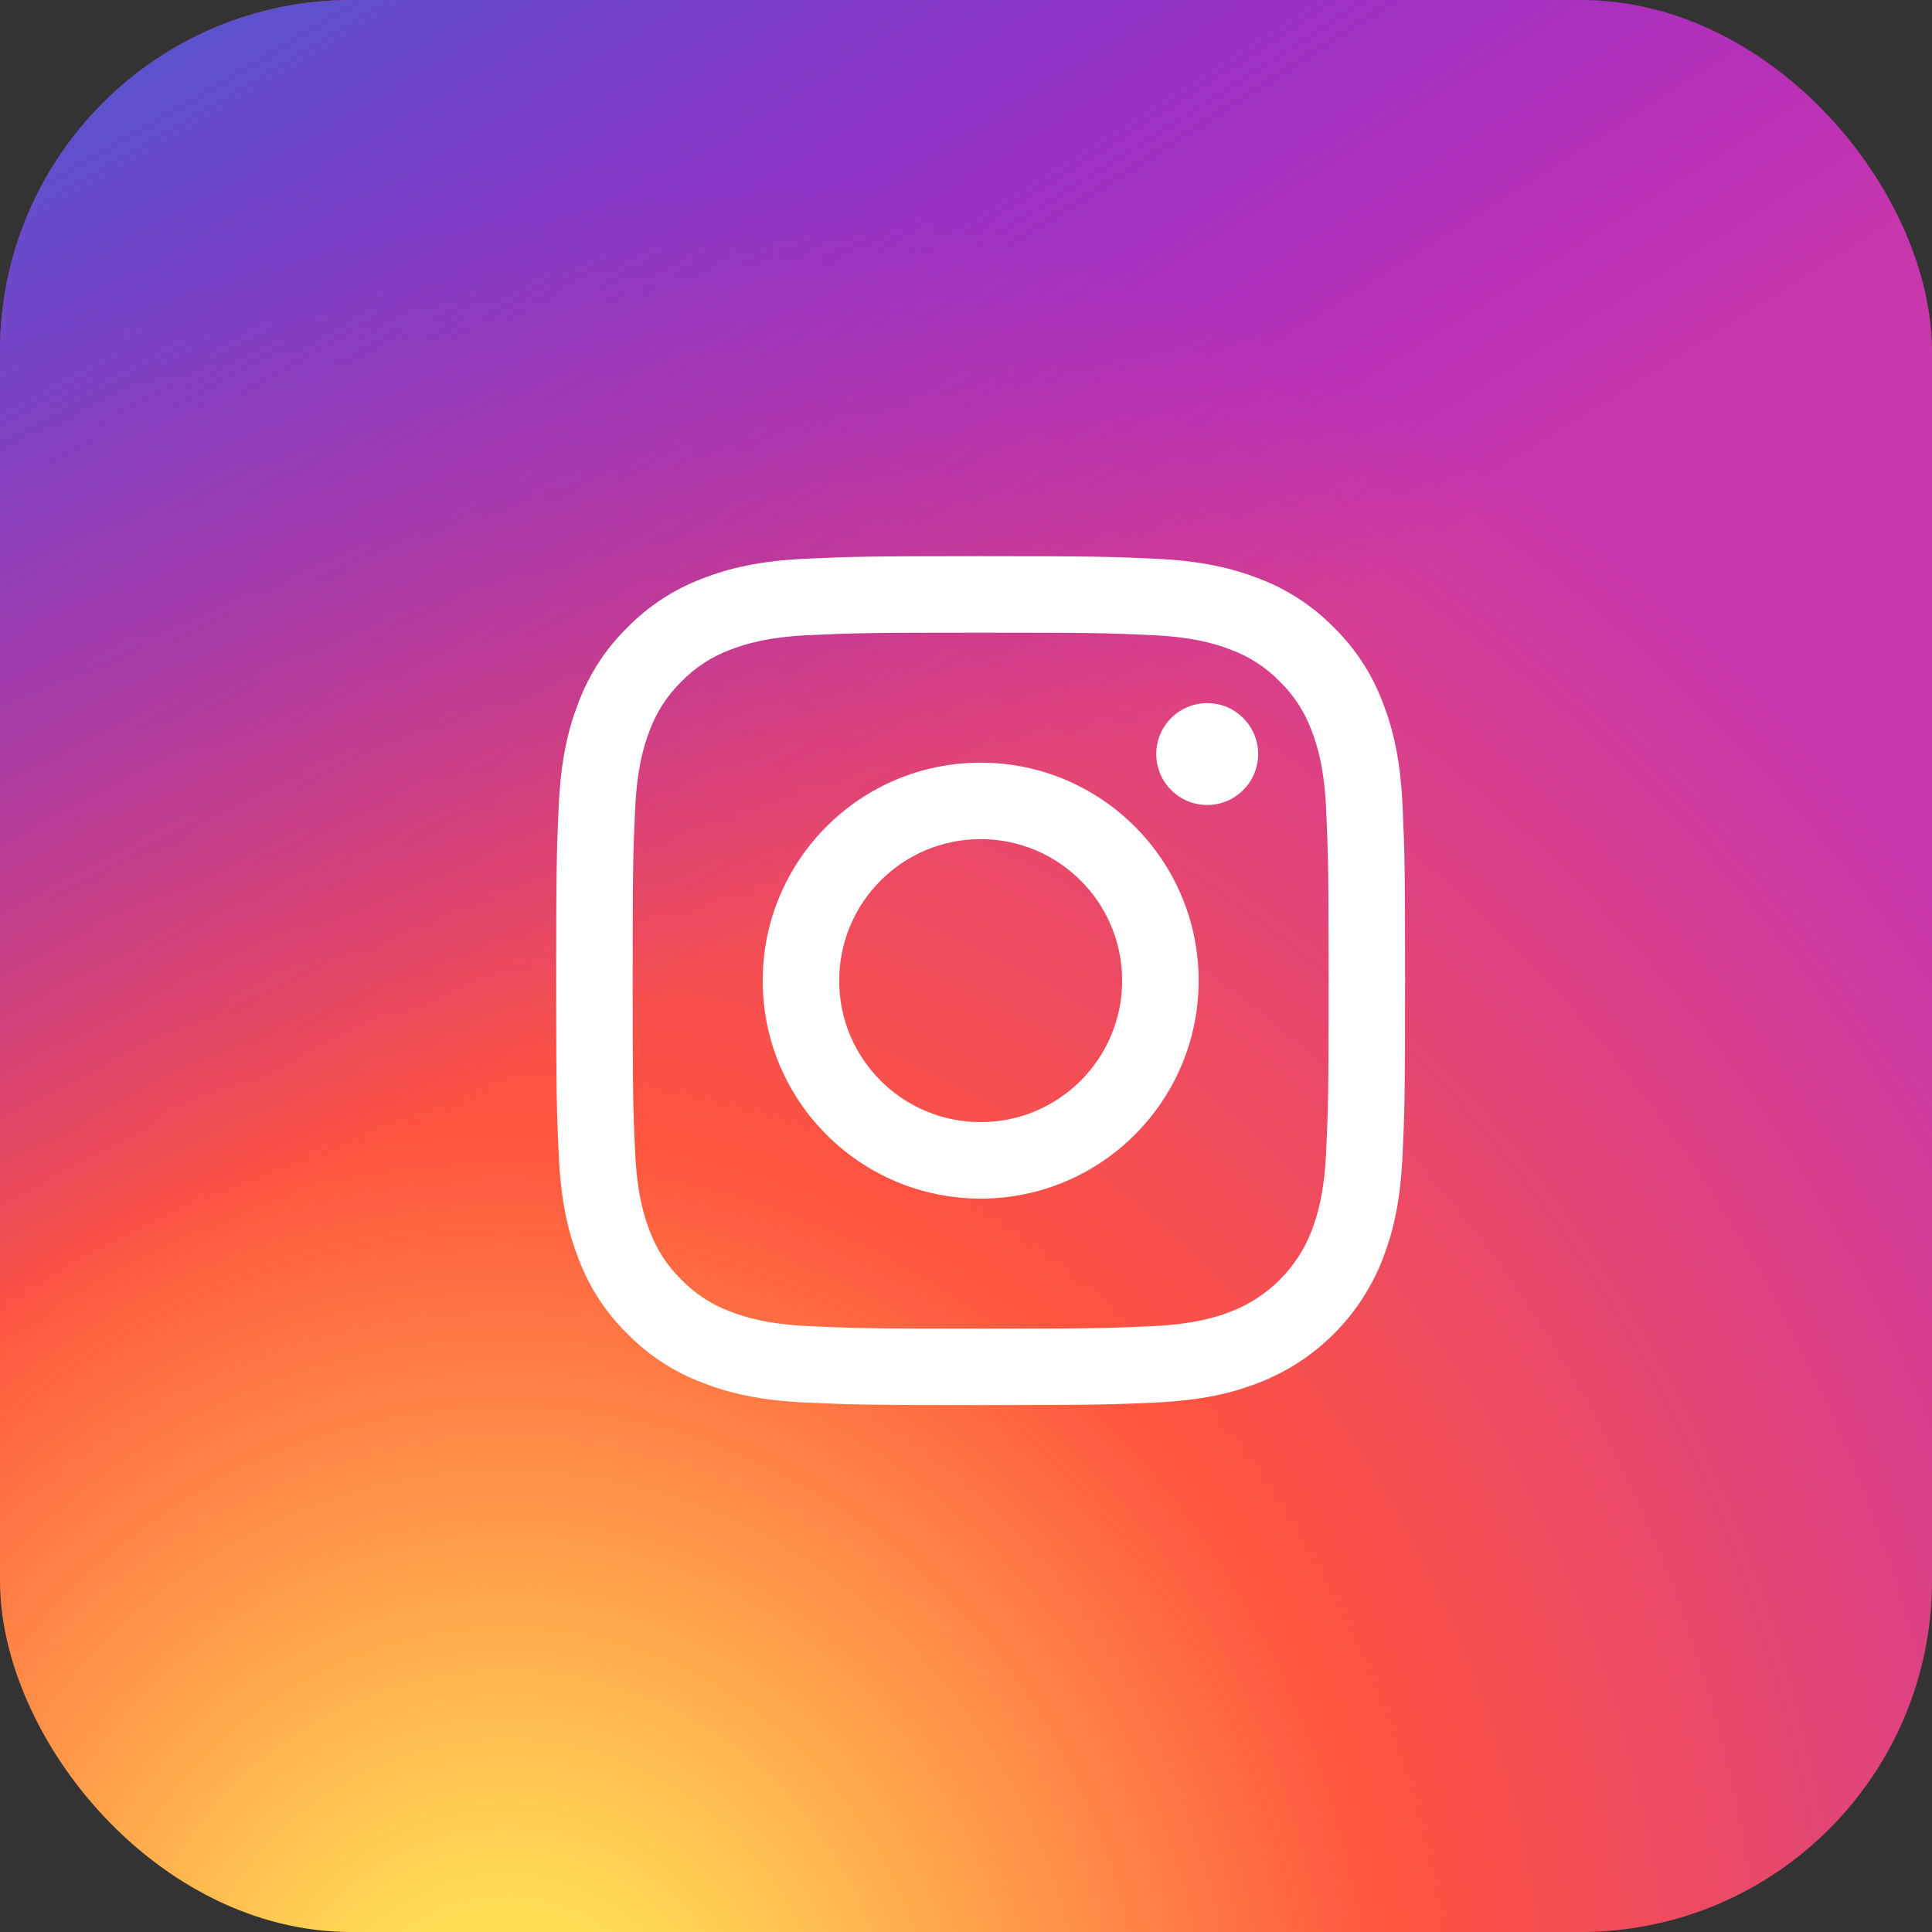
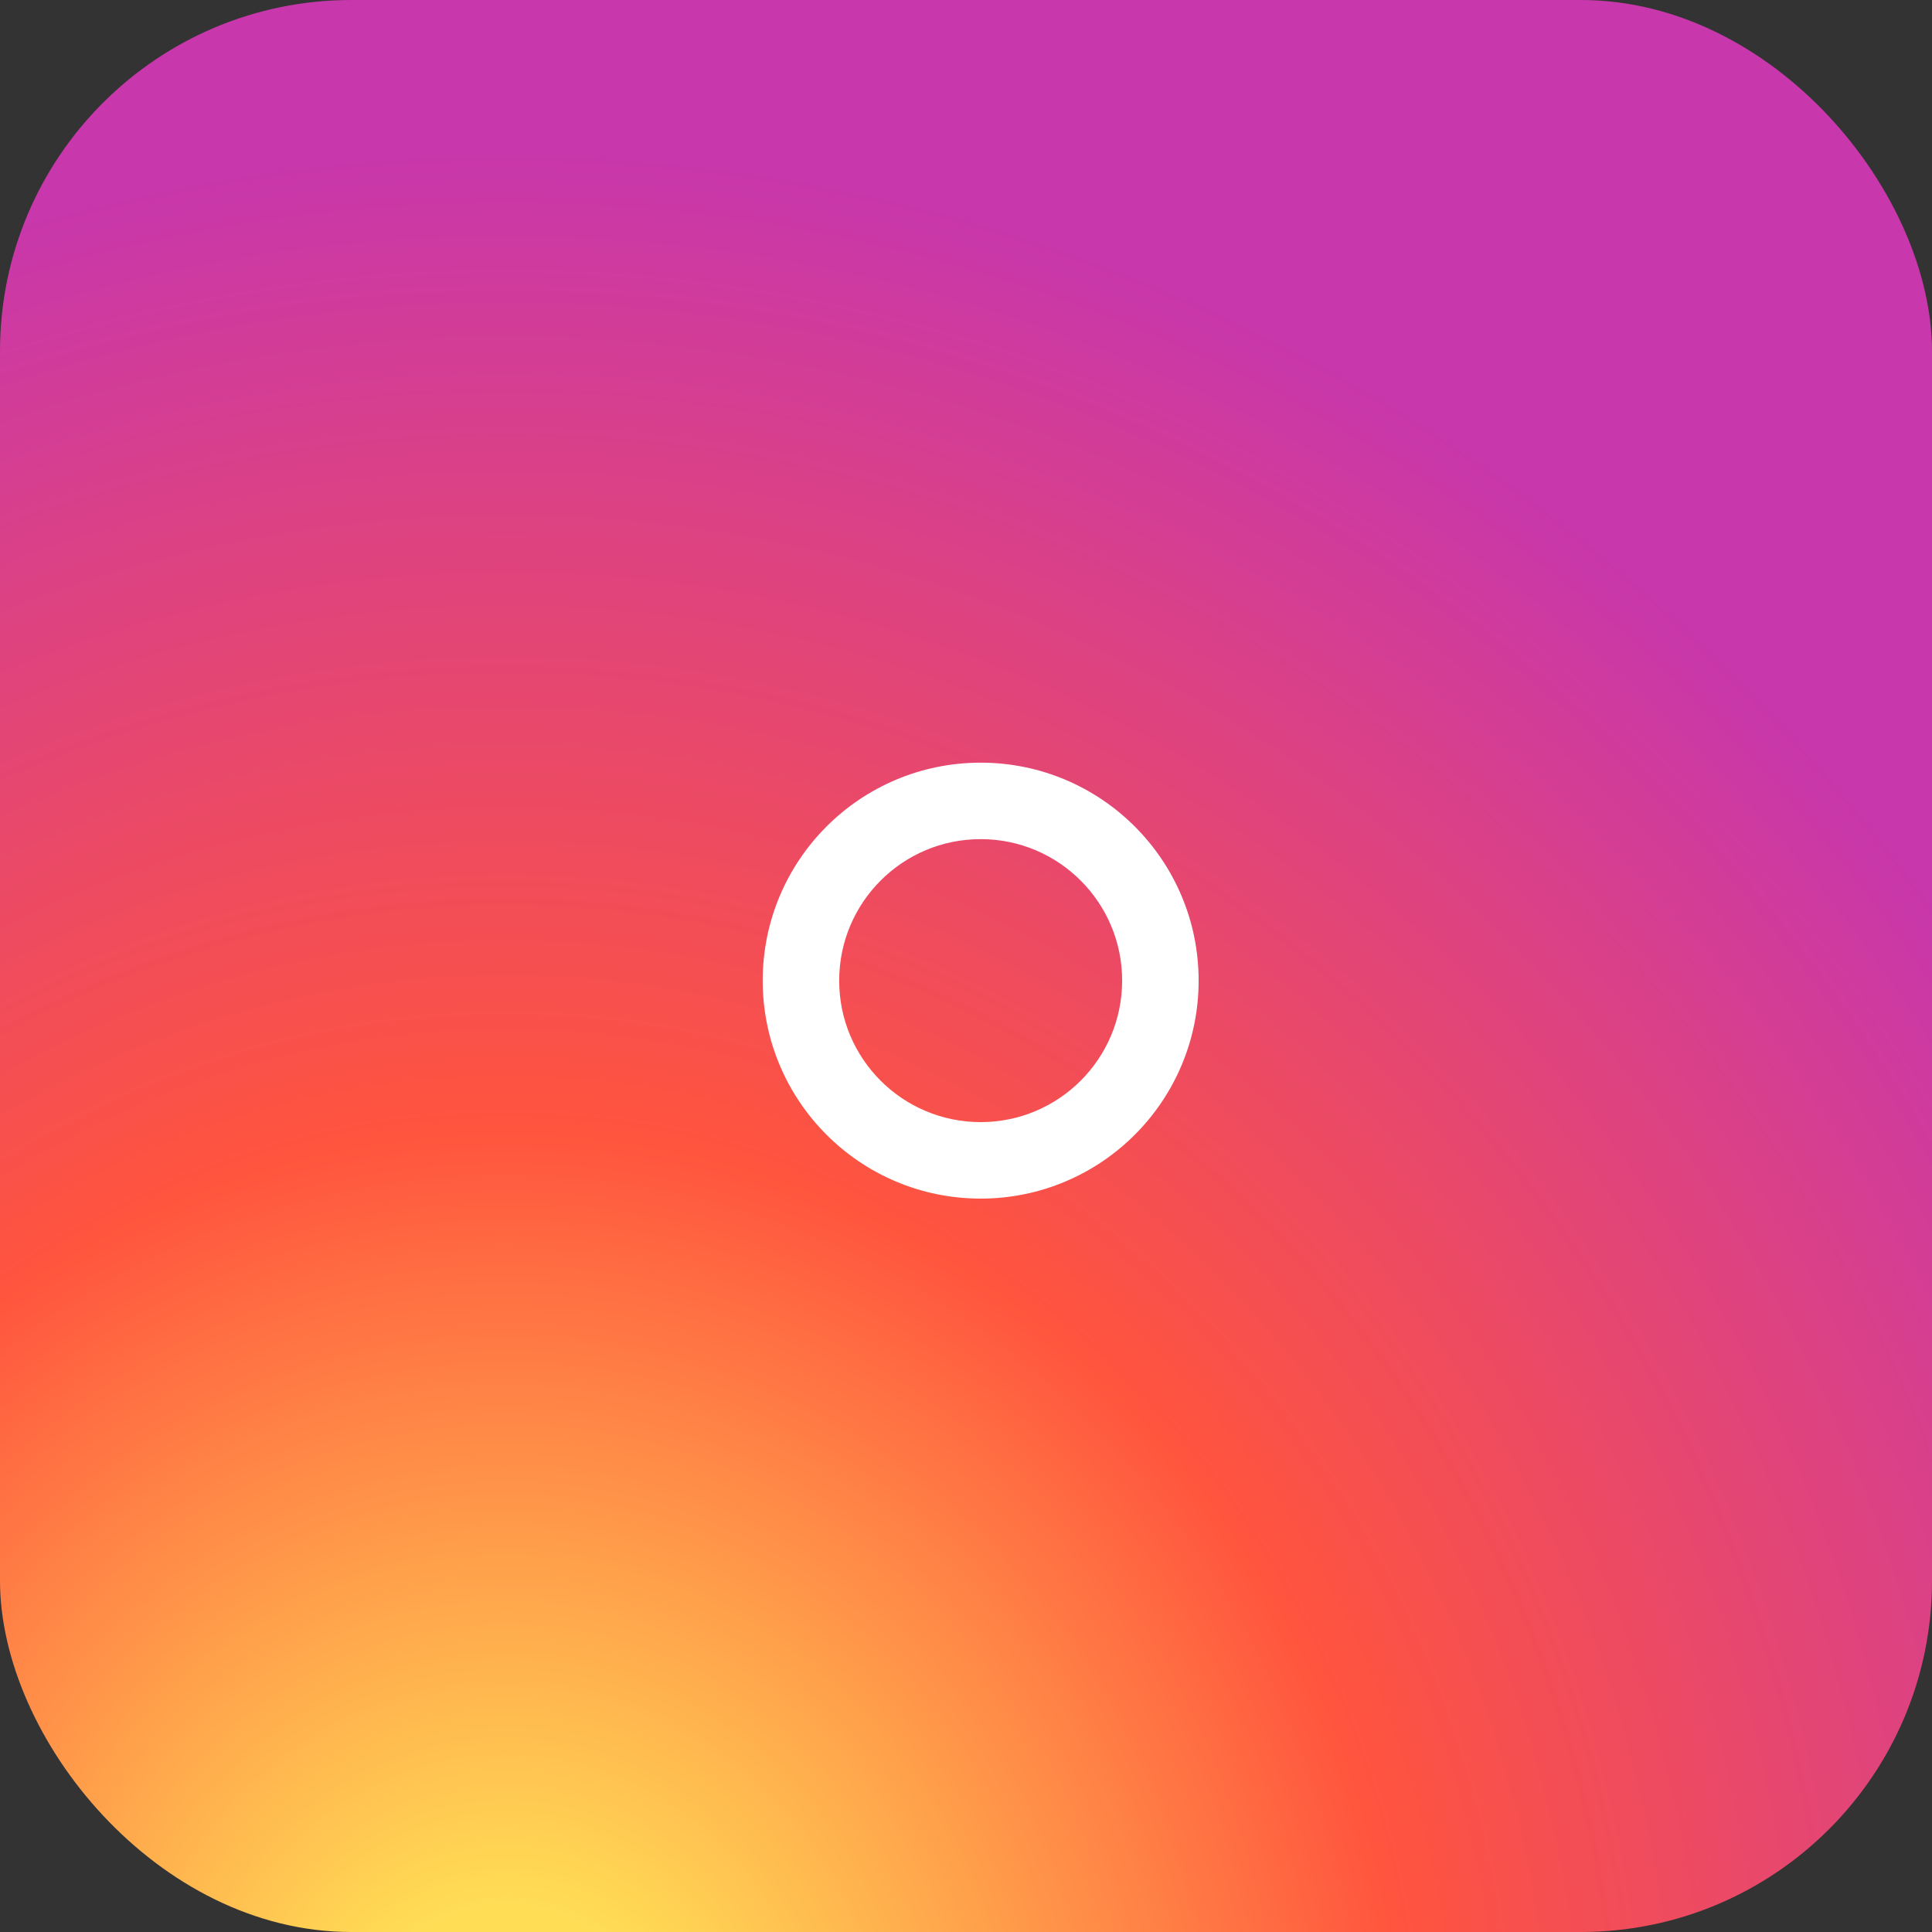
<svg xmlns="http://www.w3.org/2000/svg" width="66" height="66" viewBox="0 0 66 66" fill="none">
  <rect x="0" y="0" width="66" height="66" fill="#333333" stroke="none" />
  <rect width="66" height="66" rx="12" fill="url(#paint0_radial_331_310)" />
-   <rect width="66" height="66" rx="12" fill="url(#paint1_radial_331_310)" />
-   <path d="M47.913 27.522C47.842 25.978 47.597 24.924 47.239 24.002C46.875 23.035 46.304 22.158 45.566 21.434C44.842 20.696 43.965 20.125 42.998 19.761C42.075 19.403 41.022 19.158 39.478 19.088C37.932 19.017 37.438 19 33.5 19C29.562 19 29.068 19.017 27.522 19.087C25.978 19.158 24.924 19.403 24.002 19.761C23.035 20.125 22.158 20.696 21.434 21.434C20.696 22.158 20.125 23.034 19.761 24.002C19.403 24.924 19.158 25.978 19.088 27.521C19.017 29.068 19 29.562 19 33.5C19 37.438 19.017 37.932 19.088 39.478C19.158 41.022 19.403 42.075 19.762 42.998C20.125 43.965 20.696 44.842 21.434 45.566C22.158 46.304 23.035 46.874 24.002 47.238C24.924 47.597 25.979 47.842 27.522 47.913C29.069 47.983 29.562 48 33.5 48C37.438 48 37.932 47.983 39.478 47.913C41.022 47.842 42.076 47.597 42.998 47.238C44.946 46.485 46.486 44.946 47.239 42.998C47.597 42.075 47.842 41.022 47.913 39.478C47.983 37.932 48 37.438 48 33.5C48 29.562 47.983 29.068 47.913 27.522ZM45.303 39.359C45.238 40.773 45.002 41.541 44.804 42.052C44.316 43.316 43.316 44.316 42.052 44.804C41.541 45.002 40.773 45.239 39.359 45.303C37.831 45.373 37.372 45.388 33.5 45.388C29.628 45.388 29.169 45.373 27.641 45.303C26.227 45.239 25.459 45.002 24.948 44.804C24.319 44.571 23.749 44.201 23.281 43.719C22.799 43.251 22.429 42.682 22.196 42.052C21.998 41.541 21.762 40.773 21.697 39.359C21.627 37.831 21.613 37.372 21.613 33.5C21.613 29.628 21.627 29.17 21.697 27.641C21.762 26.227 21.998 25.459 22.196 24.948C22.429 24.319 22.8 23.749 23.281 23.281C23.749 22.799 24.319 22.429 24.948 22.196C25.459 21.998 26.227 21.762 27.641 21.697C29.17 21.627 29.628 21.613 33.5 21.613H33.5C37.371 21.613 37.83 21.627 39.359 21.697C40.773 21.762 41.541 21.998 42.052 22.196C42.681 22.429 43.251 22.8 43.719 23.281C44.2 23.749 44.571 24.319 44.803 24.948C45.002 25.459 45.238 26.227 45.303 27.641C45.372 29.17 45.387 29.628 45.387 33.5C45.387 37.372 45.373 37.83 45.303 39.359Z" fill="white" />
  <path d="M33.501 26.054C29.388 26.054 26.055 29.387 26.055 33.5C26.055 37.612 29.388 40.946 33.501 40.946C37.613 40.946 40.947 37.612 40.947 33.5C40.947 29.387 37.613 26.054 33.501 26.054ZM33.501 38.333C30.831 38.333 28.667 36.169 28.668 33.499C28.668 30.83 30.831 28.666 33.501 28.666C36.17 28.666 38.334 30.83 38.334 33.499C38.334 36.169 36.17 38.333 33.501 38.333Z" fill="white" />
-   <path d="M42.98 25.76C42.98 26.721 42.201 27.5 41.24 27.5C40.279 27.5 39.5 26.721 39.5 25.76C39.5 24.799 40.279 24.02 41.24 24.02C42.201 24.02 42.98 24.799 42.98 25.76Z" fill="white" />
  <defs>
    <radialGradient id="paint0_radial_331_310" cx="0" cy="0" r="1" gradientUnits="userSpaceOnUse" gradientTransform="translate(17.531 71.083) rotate(-90) scale(65.411 60.837)">
      <stop stop-color="#FFDD55" />
      <stop offset="0.1" stop-color="#FFDD55" />
      <stop offset="0.5" stop-color="#FF543E" />
      <stop offset="1" stop-color="#C837AB" />
    </radialGradient>
    <radialGradient id="paint1_radial_331_310" cx="0" cy="0" r="1" gradientUnits="userSpaceOnUse" gradientTransform="translate(-7.5 -8) rotate(60.461) scale(51.723 213.203)">
      <stop stop-color="#3771C8" />
      <stop offset="0.128" stop-color="#3771C8" />
      <stop offset="1" stop-color="#6600FF" stop-opacity="0" />
    </radialGradient>
  </defs>
</svg>